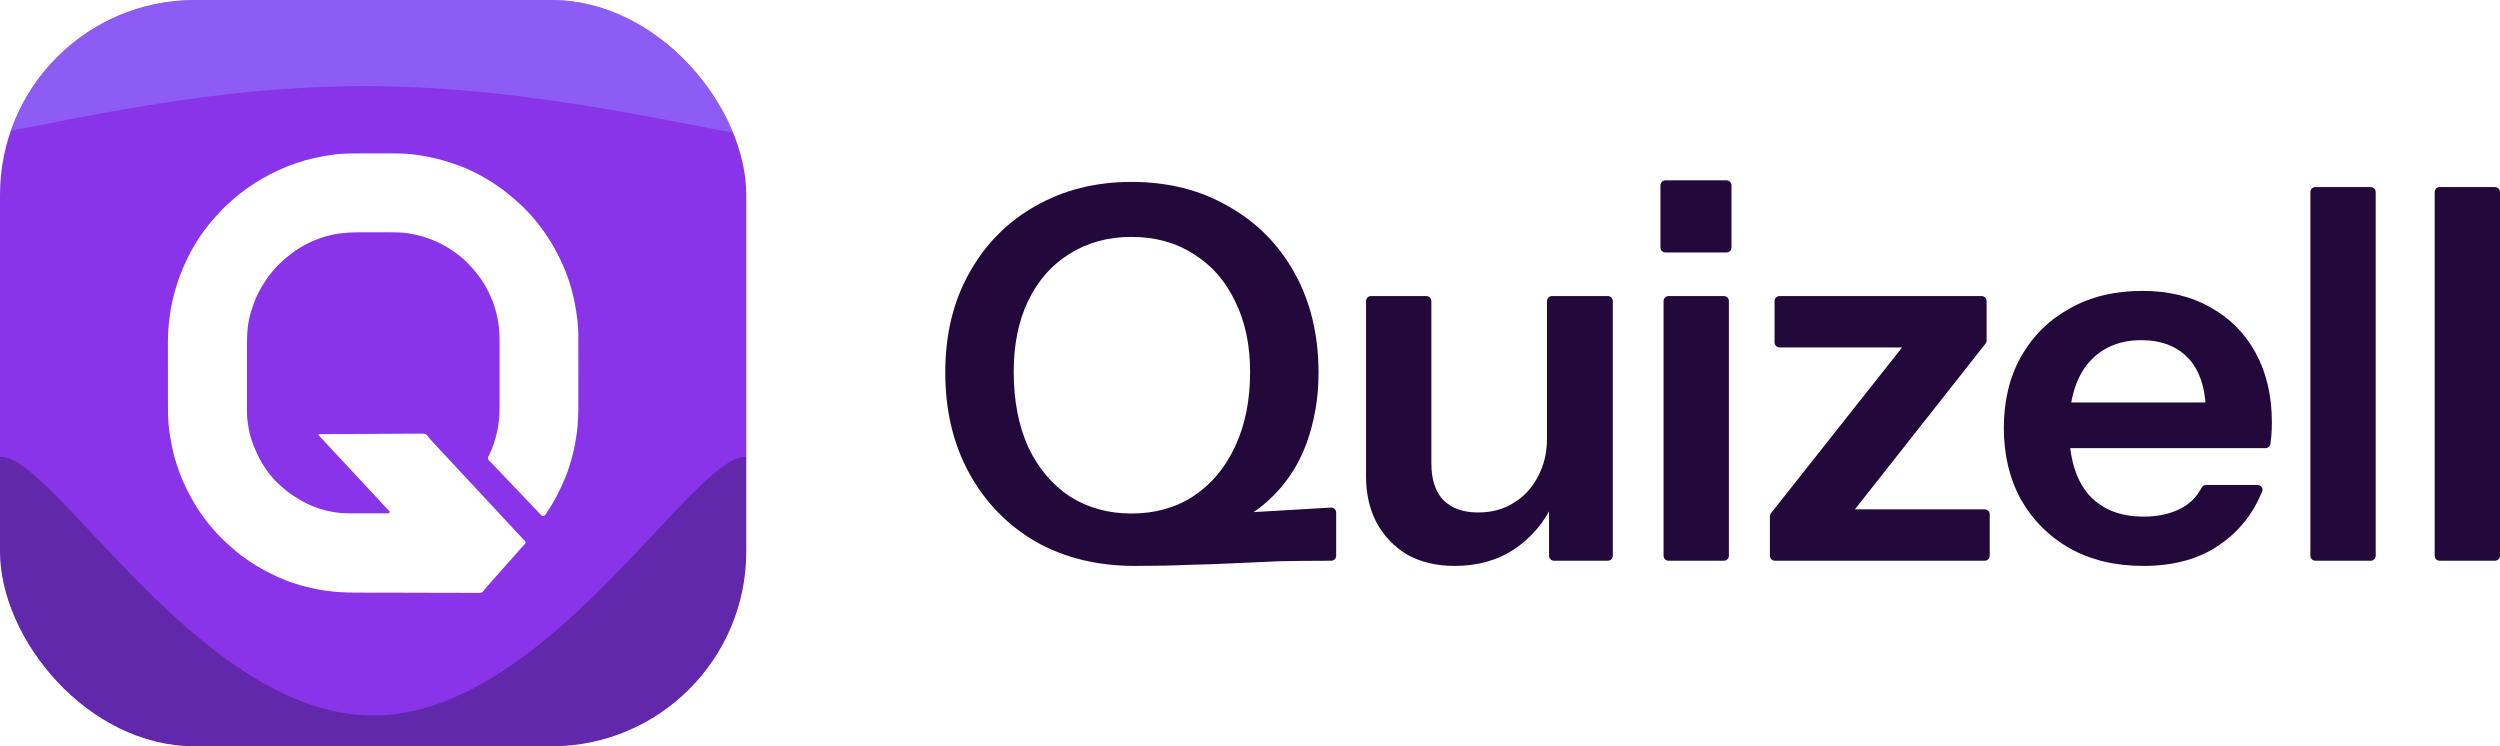
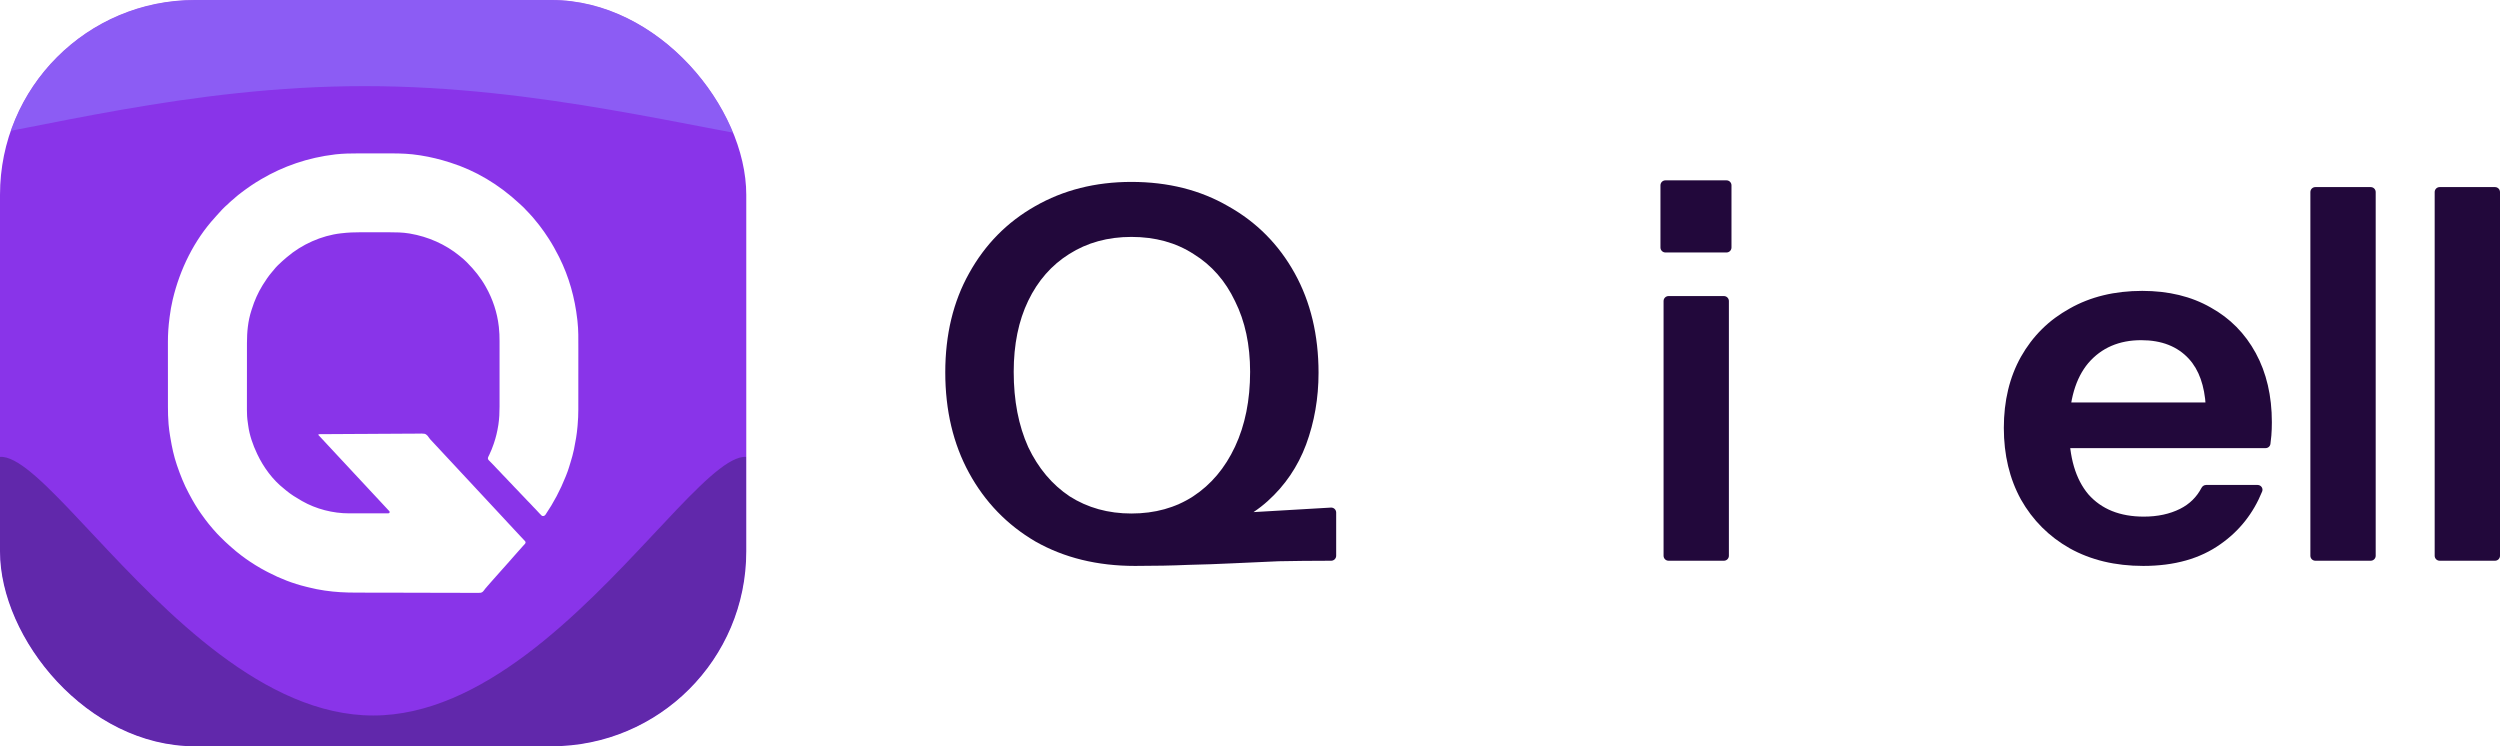
<svg xmlns="http://www.w3.org/2000/svg" width="1005" height="300" viewBox="0 0 1005 300" fill="none">
  <g clip-path="url(#clip0_989_9207)">
    <rect width="300" height="300" rx="78.333" fill="#8934E9" />
    <g filter="url(#filter0_f_989_9207)">
      <path d="M395.567 16.278C395.567 -71.445 287.791 -45.423 146.564 -45.423C5.336 -45.423 -96.399 -71.446 -96.399 16.278C-96.399 104.001 5.336 34.62 146.564 34.62C287.791 34.62 395.567 104.002 395.567 16.278Z" fill="#9185FF" fill-opacity="0.5" />
    </g>
    <g filter="url(#filter1_f_989_9207)">
      <path d="M308.31 209.099C308.31 296.531 237.432 367.409 150 367.409C62.567 367.409 -8.311 296.531 -8.311 209.099C-8.311 121.667 62.567 287.632 150 287.632C237.432 287.632 308.31 121.667 308.31 209.099Z" fill="#3B1D6F" fill-opacity="0.5" />
    </g>
-     <path d="M143.816 61.669C144.437 61.67 145.058 61.669 145.679 61.668C146.721 61.668 147.763 61.669 148.805 61.67C149.997 61.672 151.189 61.672 152.381 61.67C153.418 61.668 154.455 61.668 155.492 61.669C156.105 61.669 156.718 61.669 157.332 61.668C161.108 61.662 164.846 61.804 168.581 62.404C168.779 62.435 168.977 62.466 169.175 62.496C173.103 63.115 176.919 64.052 180.705 65.264C180.832 65.304 180.958 65.344 181.089 65.385C191.032 68.526 200.414 74.017 208.943 81.957C209.187 82.187 209.433 82.415 209.679 82.642C209.763 82.72 209.847 82.798 209.933 82.878C210.092 83.026 210.252 83.173 210.412 83.32C210.873 83.75 211.293 84.2 211.704 84.678C211.951 84.962 212.215 85.225 212.484 85.488C212.982 85.982 213.448 86.491 213.902 87.025C214.008 87.148 214.115 87.271 214.222 87.394C214.986 88.274 215.722 89.171 216.433 90.096C216.639 90.362 216.846 90.628 217.054 90.893C218.249 92.431 219.342 94.023 220.399 95.658C220.497 95.809 220.497 95.809 220.597 95.963C222.089 98.266 223.417 100.658 224.652 103.109C224.714 103.231 224.776 103.354 224.839 103.479C228.745 111.275 231.09 119.751 232.066 128.402C232.092 128.63 232.119 128.858 232.146 129.086C232.559 132.706 232.5 136.347 232.493 139.984C232.492 140.934 232.492 141.883 232.492 142.832C232.493 144.528 232.491 146.224 232.489 147.919C232.487 149.556 232.486 151.192 232.487 152.828C232.487 154.623 232.487 156.417 232.486 158.211C232.486 158.403 232.486 158.595 232.485 158.787C232.485 158.929 232.485 158.929 232.485 159.073C232.485 159.731 232.485 160.389 232.485 161.047C232.485 161.851 232.485 162.654 232.483 163.458C232.482 163.866 232.482 164.274 232.482 164.682C232.484 166.719 232.397 168.728 232.213 170.756C232.188 171.044 232.164 171.331 232.141 171.619C231.888 174.561 231.385 177.444 230.795 180.336C230.752 180.549 230.752 180.549 230.708 180.767C230.358 182.463 229.884 184.12 229.378 185.776C229.354 185.852 229.331 185.929 229.307 186.008C229.153 186.512 228.998 187.017 228.843 187.52C228.791 187.686 228.74 187.851 228.69 188.016C228.404 188.942 228.095 189.848 227.724 190.743C227.615 191.016 227.508 191.289 227.4 191.562C225.242 196.99 222.57 202.064 219.287 206.905C218.902 207.473 218.156 207.687 217.672 207.199C217.582 207.108 217.491 207.017 217.398 206.924C217.257 206.781 217.257 206.781 217.114 206.635C217.021 206.542 216.929 206.45 216.834 206.354C216.335 205.851 215.857 205.337 215.395 204.8C215.09 204.454 214.763 204.133 214.433 203.811C213.957 203.34 213.501 202.863 213.067 202.351C212.689 201.93 212.284 201.536 211.879 201.141C211.539 200.805 211.215 200.463 210.904 200.101C210.452 199.577 209.965 199.093 209.472 198.608C208.903 198.049 208.357 197.484 207.837 196.88C207.532 196.533 207.203 196.211 206.873 195.888C206.396 195.416 205.94 194.94 205.507 194.428C205.188 194.073 204.849 193.74 204.51 193.404C204.033 192.932 203.577 192.456 203.144 191.944C202.825 191.589 202.486 191.256 202.147 190.92C201.671 190.449 201.215 189.973 200.781 189.461C200.462 189.106 200.123 188.772 199.784 188.437C199.308 187.966 198.852 187.49 198.419 186.978C198.034 186.549 197.621 186.148 197.21 185.745C197.022 185.561 196.837 185.374 196.654 185.185C196.593 185.124 196.533 185.063 196.471 185C196.46 184.989 196.45 184.977 196.44 184.967C196.169 184.673 196.066 184.249 196.199 183.871C196.257 183.708 196.329 183.549 196.414 183.383C196.461 183.287 196.509 183.191 196.558 183.093C196.609 182.991 196.66 182.888 196.713 182.782C197.381 181.41 197.923 180.003 198.426 178.562C198.459 178.466 198.493 178.37 198.527 178.271C199.331 175.928 199.911 173.513 200.294 171.067C200.317 170.921 200.34 170.775 200.364 170.625C200.721 168.218 200.823 165.833 200.819 163.401C200.819 163.087 200.82 162.773 200.82 162.459C200.821 161.701 200.821 160.943 200.82 160.185C200.82 159.568 200.82 158.951 200.82 158.334C200.82 158.246 200.82 158.157 200.82 158.066C200.82 157.886 200.82 157.706 200.82 157.527C200.821 155.848 200.82 154.169 200.819 152.49C200.818 151.056 200.818 149.622 200.819 148.187C200.821 146.514 200.821 144.841 200.82 143.167C200.82 142.988 200.82 142.809 200.82 142.63C200.82 142.542 200.82 142.454 200.82 142.363C200.82 141.748 200.82 141.133 200.821 140.518C200.821 139.767 200.821 139.015 200.82 138.264C200.819 137.882 200.819 137.5 200.82 137.118C200.823 135.27 200.75 133.449 200.552 131.611C200.536 131.459 200.52 131.308 200.503 131.152C199.88 125.657 198.07 120.213 195.354 115.409C195.31 115.329 195.265 115.249 195.219 115.166C193.228 111.617 190.677 108.459 187.808 105.585C187.7 105.475 187.592 105.366 187.48 105.252C186.755 104.525 185.998 103.866 185.194 103.227C185.049 103.108 184.904 102.988 184.759 102.867C179.078 98.202 172.064 95.137 164.838 93.907C164.703 93.884 164.568 93.861 164.429 93.837C161.776 93.412 159.132 93.374 156.452 93.376C156.035 93.376 155.618 93.375 155.201 93.375C154.213 93.373 153.225 93.373 152.238 93.374C151.23 93.375 150.223 93.373 149.216 93.371C148.341 93.369 147.466 93.368 146.592 93.368C146.074 93.369 145.556 93.368 145.038 93.367C142.452 93.359 139.919 93.469 137.349 93.766C137.229 93.78 137.108 93.793 136.985 93.808C129.215 94.698 121.295 98.265 115.375 103.346C115.259 103.442 115.143 103.538 115.023 103.637C113.957 104.52 112.949 105.463 111.949 106.421C111.844 106.521 111.739 106.621 111.631 106.724C111.077 107.264 110.585 107.836 110.103 108.44C109.862 108.738 109.615 109.028 109.364 109.317C107.983 110.914 106.8 112.67 105.688 114.462C105.614 114.582 105.614 114.582 105.538 114.704C103.717 117.662 102.295 120.862 101.267 124.18C101.206 124.374 101.142 124.567 101.077 124.76C99.668 129.041 99.272 133.507 99.276 137.985C99.276 138.305 99.275 138.625 99.275 138.945C99.273 139.717 99.273 140.488 99.273 141.26C99.273 141.888 99.273 142.517 99.273 143.145C99.272 143.28 99.272 143.28 99.272 143.418C99.272 143.601 99.272 143.784 99.272 143.967C99.271 145.677 99.271 147.386 99.272 149.095C99.272 150.652 99.271 152.21 99.269 153.767C99.266 155.374 99.265 156.981 99.266 158.589C99.266 159.488 99.266 160.387 99.264 161.286C99.263 162.051 99.263 162.816 99.264 163.581C99.265 163.97 99.265 164.359 99.263 164.747C99.258 166.486 99.338 168.162 99.618 169.879C99.681 170.28 99.734 170.683 99.786 171.086C100.289 174.936 101.662 178.852 103.325 182.346C103.373 182.447 103.42 182.547 103.468 182.65C105.89 187.778 109.636 192.913 114.131 196.422C114.454 196.675 114.762 196.942 115.073 197.211C116.956 198.777 119.047 200.049 121.164 201.269C121.256 201.322 121.347 201.374 121.441 201.429C127.07 204.647 133.88 206.384 140.335 206.367C140.522 206.367 140.708 206.367 140.894 206.367C141.395 206.368 141.896 206.367 142.397 206.366C142.922 206.365 143.447 206.365 143.973 206.365C144.965 206.365 145.957 206.364 146.95 206.363C148.081 206.361 149.211 206.361 150.342 206.36C152.276 206.359 154.211 206.357 156.145 206.355C156.59 206.355 156.82 205.824 156.517 205.499C156.442 205.418 156.367 205.338 156.29 205.255C155.922 204.861 155.555 204.467 155.187 204.073C154.557 203.399 153.929 202.724 153.305 202.045C152.629 201.31 151.947 200.582 151.265 199.855C150.631 199.179 150 198.501 149.368 197.823C149.16 197.599 148.95 197.375 148.741 197.151C148.095 196.458 147.449 195.765 146.807 195.067C146.132 194.333 145.45 193.605 144.767 192.877C144.134 192.201 143.502 191.523 142.871 190.846C142.662 190.622 142.453 190.397 142.244 190.173C141.597 189.481 140.951 188.787 140.31 188.09C139.634 187.355 138.952 186.627 138.27 185.899C137.636 185.224 137.005 184.546 136.373 183.868C136.164 183.644 135.955 183.42 135.746 183.196C135.1 182.503 134.454 181.809 133.812 181.112C133.137 180.378 132.455 179.65 131.773 178.923C130.745 177.826 129.719 176.727 128.703 175.62C128.486 175.383 128.269 175.148 128.036 174.927C127.875 174.752 128.09 174.539 128.327 174.537C133.647 174.496 138.967 174.464 144.287 174.444C144.933 174.442 145.578 174.439 146.223 174.437C146.352 174.436 146.48 174.436 146.613 174.435C148.692 174.427 150.77 174.412 152.849 174.395C154.983 174.377 157.117 174.367 159.251 174.363C160.567 174.36 161.883 174.352 163.199 174.337C164.102 174.327 165.005 174.324 165.908 174.326C166.429 174.327 166.95 174.325 167.47 174.315C170.918 174.251 170.918 174.251 171.892 175.189C172.165 175.506 172.4 175.833 172.624 176.187C172.91 176.61 173.269 176.963 173.624 177.327C173.761 177.474 173.898 177.621 174.035 177.768C174.378 178.136 174.721 178.504 175.064 178.872C175.202 179.02 175.339 179.168 175.477 179.315C175.825 179.688 176.172 180.06 176.52 180.433C177.166 181.125 177.812 181.819 178.453 182.516C179.129 183.251 179.811 183.979 180.493 184.707C181.127 185.382 181.758 186.06 182.39 186.738C182.598 186.962 182.808 187.186 183.017 187.41C183.663 188.103 184.309 188.796 184.951 189.494C185.626 190.228 186.308 190.956 186.991 191.684C187.624 192.36 188.256 193.038 188.887 193.715C189.096 193.94 189.305 194.164 189.514 194.388C190.161 195.08 190.807 195.774 191.448 196.472C192.124 197.206 192.805 197.933 193.488 198.661C194.426 199.662 195.363 200.665 196.292 201.675C196.967 202.409 197.649 203.137 198.331 203.864C199.33 204.93 200.326 205.999 201.315 207.074C201.77 207.567 202.228 208.059 202.686 208.549C203.176 209.074 203.664 209.601 204.148 210.131C204.801 210.846 205.463 211.552 206.125 212.258C206.76 212.935 207.393 213.614 208.025 214.293C208.305 214.593 208.584 214.892 208.864 215.192C209.002 215.34 209.14 215.488 209.278 215.637C209.617 216.002 209.958 216.365 210.304 216.725C210.37 216.794 210.437 216.864 210.505 216.936C210.63 217.067 210.756 217.198 210.883 217.328C211.054 217.509 211.159 217.622 211.221 217.754C211.374 218.08 211.197 218.465 210.95 218.727C210.915 218.764 210.874 218.807 210.823 218.86C210.725 218.965 210.628 219.069 210.527 219.176C210.432 219.277 210.337 219.378 210.239 219.481C210.101 219.638 209.963 219.796 209.826 219.954C209.425 220.415 209.017 220.868 208.608 221.322C208.382 221.574 208.158 221.828 207.936 222.083C207.624 222.441 207.308 222.795 206.991 223.148C206.424 223.777 205.864 224.412 205.316 225.058C204.655 225.836 203.983 226.601 203.288 227.348C202.908 227.757 202.536 228.171 202.172 228.593C201.93 228.87 201.684 229.143 201.438 229.416C201.12 229.768 200.805 230.122 200.493 230.48C200.092 230.941 199.684 231.394 199.275 231.847C199.049 232.1 198.825 232.353 198.603 232.609C198.291 232.967 197.976 233.321 197.658 233.673C197.088 234.306 196.526 234.944 195.974 235.592C195.885 235.696 195.885 235.696 195.794 235.803C195.678 235.939 195.563 236.075 195.448 236.211C195.333 236.345 195.217 236.478 195.099 236.609C194.871 236.869 194.871 236.869 194.663 237.19C194.255 237.736 193.915 238.161 193.232 238.287C192.647 238.349 192.062 238.336 191.475 238.326C191.248 238.327 191.02 238.328 190.793 238.33C190.17 238.334 189.546 238.329 188.923 238.323C188.25 238.318 187.577 238.321 186.904 238.323C185.585 238.325 184.266 238.32 182.948 238.313C181.408 238.305 179.869 238.304 178.33 238.304C175.579 238.303 172.829 238.296 170.078 238.285C167.417 238.274 164.757 238.268 162.096 238.265C162.014 238.265 161.932 238.265 161.848 238.265C161.436 238.265 161.024 238.264 160.613 238.264C160.491 238.264 160.491 238.264 160.366 238.264C160.202 238.264 160.038 238.264 159.874 238.263C157.248 238.261 154.622 238.256 151.995 238.25C151.23 238.249 150.464 238.247 149.698 238.246C148.087 238.243 146.476 238.24 144.865 238.233C144.199 238.23 143.534 238.228 142.868 238.227C138.805 238.222 134.803 238.031 130.778 237.435C130.657 237.418 130.536 237.4 130.412 237.382C128.317 237.077 126.26 236.673 124.208 236.151C123.79 236.045 123.37 235.944 122.951 235.844C117.769 234.588 112.659 232.595 107.934 230.13C107.662 229.989 107.388 229.85 107.115 229.71C105.656 228.962 104.247 228.15 102.853 227.287C102.759 227.229 102.666 227.172 102.57 227.113C99.991 225.525 97.52 223.763 95.174 221.847C95.069 221.762 94.963 221.677 94.855 221.59C94.209 221.067 93.582 220.528 92.968 219.967C92.726 219.748 92.482 219.533 92.235 219.319C91.085 218.313 89.984 217.262 88.906 216.179C88.697 215.969 88.488 215.76 88.278 215.551C87.598 214.87 86.936 214.184 86.314 213.45C86.142 213.26 85.97 213.07 85.797 212.881C85.238 212.26 84.711 211.617 84.187 210.966C84.078 210.832 83.969 210.698 83.859 210.564C83.009 209.519 82.21 208.442 81.431 207.341C81.236 207.066 81.038 206.792 80.84 206.519C79.144 204.159 77.669 201.649 76.311 199.081C76.159 198.795 76.005 198.51 75.85 198.225C73.954 194.71 72.485 190.97 71.192 187.195C71.156 187.089 71.12 186.983 71.082 186.874C69.9 183.39 69.125 179.807 68.531 176.18C68.477 175.851 68.419 175.522 68.361 175.194C68.115 173.766 67.933 172.339 67.803 170.897C67.789 170.742 67.775 170.587 67.76 170.428C67.561 168.106 67.512 165.793 67.513 163.463C67.512 163.153 67.512 162.842 67.512 162.532C67.511 161.782 67.51 161.032 67.51 160.282C67.51 159.671 67.51 159.06 67.51 158.449C67.508 156.707 67.508 154.965 67.508 153.224C67.508 153.13 67.508 153.037 67.508 152.94C67.508 152.847 67.508 152.753 67.508 152.657C67.508 151.143 67.507 149.63 67.505 148.116C67.504 146.553 67.503 144.99 67.503 143.428C67.503 142.554 67.503 141.68 67.501 140.806C67.5 140.061 67.5 139.317 67.501 138.572C67.501 138.194 67.501 137.816 67.5 137.438C67.493 134.202 67.725 131.006 68.143 127.797C68.17 127.587 68.17 127.587 68.197 127.373C68.498 125.052 68.873 122.769 69.42 120.494C69.438 120.417 69.457 120.341 69.475 120.262C72.343 108.233 78.058 96.549 86.441 87.392C86.647 87.167 86.846 86.938 87.045 86.707C88.483 85.059 89.996 83.407 91.668 81.994C91.876 81.813 92.066 81.621 92.257 81.422C92.695 80.977 93.175 80.594 93.66 80.203C93.97 79.948 94.266 79.684 94.561 79.412C95.284 78.754 96.052 78.158 96.828 77.564C96.901 77.508 96.974 77.452 97.049 77.394C99.546 75.481 102.146 73.713 104.861 72.124C104.951 72.071 105.04 72.019 105.132 71.965C113.836 66.867 123.668 63.381 134.75 62.071C134.885 62.057 135.021 62.042 135.16 62.027C138.048 61.724 140.913 61.663 143.816 61.669Z" fill="white" />
+     <path d="M143.816 61.669C144.437 61.67 145.058 61.669 145.679 61.668C146.721 61.668 147.763 61.669 148.805 61.67C149.997 61.672 151.189 61.672 152.381 61.67C153.418 61.668 154.455 61.668 155.492 61.669C156.105 61.669 156.718 61.669 157.332 61.668C161.108 61.662 164.846 61.804 168.581 62.404C168.779 62.435 168.977 62.466 169.175 62.496C173.103 63.115 176.919 64.052 180.705 65.264C180.832 65.304 180.958 65.344 181.089 65.385C191.032 68.526 200.414 74.017 208.943 81.957C209.187 82.187 209.433 82.415 209.679 82.642C209.763 82.72 209.847 82.798 209.933 82.878C210.092 83.026 210.252 83.173 210.412 83.32C210.873 83.75 211.293 84.2 211.704 84.678C211.951 84.962 212.215 85.225 212.484 85.488C212.982 85.982 213.448 86.491 213.902 87.025C214.008 87.148 214.115 87.271 214.222 87.394C214.986 88.274 215.722 89.171 216.433 90.096C216.639 90.362 216.846 90.628 217.054 90.893C218.249 92.431 219.342 94.023 220.399 95.658C220.497 95.809 220.497 95.809 220.597 95.963C222.089 98.266 223.417 100.658 224.652 103.109C224.714 103.231 224.776 103.354 224.839 103.479C228.745 111.275 231.09 119.751 232.066 128.402C232.092 128.63 232.119 128.858 232.146 129.086C232.559 132.706 232.5 136.347 232.493 139.984C232.492 140.934 232.492 141.883 232.492 142.832C232.493 144.528 232.491 146.224 232.489 147.919C232.487 149.556 232.486 151.192 232.487 152.828C232.487 154.623 232.487 156.417 232.486 158.211C232.486 158.403 232.486 158.595 232.485 158.787C232.485 158.929 232.485 158.929 232.485 159.073C232.485 159.731 232.485 160.389 232.485 161.047C232.485 161.851 232.485 162.654 232.483 163.458C232.482 163.866 232.482 164.274 232.482 164.682C232.484 166.719 232.397 168.728 232.213 170.756C232.188 171.044 232.164 171.331 232.141 171.619C231.888 174.561 231.385 177.444 230.795 180.336C230.752 180.549 230.752 180.549 230.708 180.767C230.358 182.463 229.884 184.12 229.378 185.776C229.354 185.852 229.331 185.929 229.307 186.008C229.153 186.512 228.998 187.017 228.843 187.52C228.791 187.686 228.74 187.851 228.69 188.016C228.404 188.942 228.095 189.848 227.724 190.743C227.615 191.016 227.508 191.289 227.4 191.562C225.242 196.99 222.57 202.064 219.287 206.905C218.902 207.473 218.156 207.687 217.672 207.199C217.582 207.108 217.491 207.017 217.398 206.924C217.257 206.781 217.257 206.781 217.114 206.635C217.021 206.542 216.929 206.45 216.834 206.354C216.335 205.851 215.857 205.337 215.395 204.8C215.09 204.454 214.763 204.133 214.433 203.811C213.957 203.34 213.501 202.863 213.067 202.351C212.689 201.93 212.284 201.536 211.879 201.141C211.539 200.805 211.215 200.463 210.904 200.101C210.452 199.577 209.965 199.093 209.472 198.608C208.903 198.049 208.357 197.484 207.837 196.88C207.532 196.533 207.203 196.211 206.873 195.888C206.396 195.416 205.94 194.94 205.507 194.428C205.188 194.073 204.849 193.74 204.51 193.404C204.033 192.932 203.577 192.456 203.144 191.944C202.825 191.589 202.486 191.256 202.147 190.92C201.671 190.449 201.215 189.973 200.781 189.461C200.462 189.106 200.123 188.772 199.784 188.437C199.308 187.966 198.852 187.49 198.419 186.978C198.034 186.549 197.621 186.148 197.21 185.745C197.022 185.561 196.837 185.374 196.654 185.185C196.593 185.124 196.533 185.063 196.471 185C196.46 184.989 196.45 184.977 196.44 184.967C196.169 184.673 196.066 184.249 196.199 183.871C196.257 183.708 196.329 183.549 196.414 183.383C196.461 183.287 196.509 183.191 196.558 183.093C196.609 182.991 196.66 182.888 196.713 182.782C197.381 181.41 197.923 180.003 198.426 178.562C198.459 178.466 198.493 178.37 198.527 178.271C199.331 175.928 199.911 173.513 200.294 171.067C200.317 170.921 200.34 170.775 200.364 170.625C200.721 168.218 200.823 165.833 200.819 163.401C200.819 163.087 200.82 162.773 200.82 162.459C200.821 161.701 200.821 160.943 200.82 160.185C200.82 159.568 200.82 158.951 200.82 158.334C200.82 158.246 200.82 158.157 200.82 158.066C200.82 157.886 200.82 157.706 200.82 157.527C200.821 155.848 200.82 154.169 200.819 152.49C200.818 151.056 200.818 149.622 200.819 148.187C200.821 146.514 200.821 144.841 200.82 143.167C200.82 142.988 200.82 142.809 200.82 142.63C200.82 142.542 200.82 142.454 200.82 142.363C200.82 141.748 200.82 141.133 200.821 140.518C200.821 139.767 200.821 139.015 200.82 138.264C200.819 137.882 200.819 137.5 200.82 137.118C200.823 135.27 200.75 133.449 200.552 131.611C200.536 131.459 200.52 131.308 200.503 131.152C199.88 125.657 198.07 120.213 195.354 115.409C195.31 115.329 195.265 115.249 195.219 115.166C193.228 111.617 190.677 108.459 187.808 105.585C187.7 105.475 187.592 105.366 187.48 105.252C186.755 104.525 185.998 103.866 185.194 103.227C185.049 103.108 184.904 102.988 184.759 102.867C179.078 98.202 172.064 95.137 164.838 93.907C164.703 93.884 164.568 93.861 164.429 93.837C161.776 93.412 159.132 93.374 156.452 93.376C156.035 93.376 155.618 93.375 155.201 93.375C154.213 93.373 153.225 93.373 152.238 93.374C151.23 93.375 150.223 93.373 149.216 93.371C148.341 93.369 147.466 93.368 146.592 93.368C146.074 93.369 145.556 93.368 145.038 93.367C142.452 93.359 139.919 93.469 137.349 93.766C137.229 93.78 137.108 93.793 136.985 93.808C129.215 94.698 121.295 98.265 115.375 103.346C115.259 103.442 115.143 103.538 115.023 103.637C113.957 104.52 112.949 105.463 111.949 106.421C111.844 106.521 111.739 106.621 111.631 106.724C111.077 107.264 110.585 107.836 110.103 108.44C109.862 108.738 109.615 109.028 109.364 109.317C107.983 110.914 106.8 112.67 105.688 114.462C105.614 114.582 105.614 114.582 105.538 114.704C103.717 117.662 102.295 120.862 101.267 124.18C101.206 124.374 101.142 124.567 101.077 124.76C99.668 129.041 99.272 133.507 99.276 137.985C99.276 138.305 99.275 138.625 99.275 138.945C99.273 139.717 99.273 140.488 99.273 141.26C99.273 141.888 99.273 142.517 99.273 143.145C99.272 143.28 99.272 143.28 99.272 143.418C99.272 143.601 99.272 143.784 99.272 143.967C99.271 145.677 99.271 147.386 99.272 149.095C99.272 150.652 99.271 152.21 99.269 153.767C99.266 155.374 99.265 156.981 99.266 158.589C99.266 159.488 99.266 160.387 99.264 161.286C99.263 162.051 99.263 162.816 99.264 163.581C99.265 163.97 99.265 164.359 99.263 164.747C99.258 166.486 99.338 168.162 99.618 169.879C99.681 170.28 99.734 170.683 99.786 171.086C100.289 174.936 101.662 178.852 103.325 182.346C103.373 182.447 103.42 182.547 103.468 182.65C105.89 187.778 109.636 192.913 114.131 196.422C114.454 196.675 114.762 196.942 115.073 197.211C116.956 198.777 119.047 200.049 121.164 201.269C121.256 201.322 121.347 201.374 121.441 201.429C127.07 204.647 133.88 206.384 140.335 206.367C140.522 206.367 140.708 206.367 140.894 206.367C141.395 206.368 141.896 206.367 142.397 206.366C142.922 206.365 143.447 206.365 143.973 206.365C144.965 206.365 145.957 206.364 146.95 206.363C148.081 206.361 149.211 206.361 150.342 206.36C152.276 206.359 154.211 206.357 156.145 206.355C156.59 206.355 156.82 205.824 156.517 205.499C156.442 205.418 156.367 205.338 156.29 205.255C155.922 204.861 155.555 204.467 155.187 204.073C154.557 203.399 153.929 202.724 153.305 202.045C152.629 201.31 151.947 200.582 151.265 199.855C150.631 199.179 150 198.501 149.368 197.823C149.16 197.599 148.95 197.375 148.741 197.151C148.095 196.458 147.449 195.765 146.807 195.067C146.132 194.333 145.45 193.605 144.767 192.877C144.134 192.201 143.502 191.523 142.871 190.846C142.662 190.622 142.453 190.397 142.244 190.173C141.597 189.481 140.951 188.787 140.31 188.09C139.634 187.355 138.952 186.627 138.27 185.899C137.636 185.224 137.005 184.546 136.373 183.868C136.164 183.644 135.955 183.42 135.746 183.196C135.1 182.503 134.454 181.809 133.812 181.112C133.137 180.378 132.455 179.65 131.773 178.923C130.745 177.826 129.719 176.727 128.703 175.62C128.486 175.383 128.269 175.148 128.036 174.927C127.875 174.752 128.09 174.539 128.327 174.537C133.647 174.496 138.967 174.464 144.287 174.444C144.933 174.442 145.578 174.439 146.223 174.437C146.352 174.436 146.48 174.436 146.613 174.435C148.692 174.427 150.77 174.412 152.849 174.395C154.983 174.377 157.117 174.367 159.251 174.363C160.567 174.36 161.883 174.352 163.199 174.337C164.102 174.327 165.005 174.324 165.908 174.326C166.429 174.327 166.95 174.325 167.47 174.315C170.918 174.251 170.918 174.251 171.892 175.189C172.165 175.506 172.4 175.833 172.624 176.187C172.91 176.61 173.269 176.963 173.624 177.327C173.761 177.474 173.898 177.621 174.035 177.768C174.378 178.136 174.721 178.504 175.064 178.872C175.202 179.02 175.339 179.168 175.477 179.315C175.825 179.688 176.172 180.06 176.52 180.433C177.166 181.125 177.812 181.819 178.453 182.516C179.129 183.251 179.811 183.979 180.493 184.707C181.127 185.382 181.758 186.06 182.39 186.738C182.598 186.962 182.808 187.186 183.017 187.41C183.663 188.103 184.309 188.796 184.951 189.494C185.626 190.228 186.308 190.956 186.991 191.684C187.624 192.36 188.256 193.038 188.887 193.715C189.096 193.94 189.305 194.164 189.514 194.388C190.161 195.08 190.807 195.774 191.448 196.472C192.124 197.206 192.805 197.933 193.488 198.661C194.426 199.662 195.363 200.665 196.292 201.675C196.967 202.409 197.649 203.137 198.331 203.864C199.33 204.93 200.326 205.999 201.315 207.074C201.77 207.567 202.228 208.059 202.686 208.549C203.176 209.074 203.664 209.601 204.148 210.131C204.801 210.846 205.463 211.552 206.125 212.258C206.76 212.935 207.393 213.614 208.025 214.293C208.305 214.593 208.584 214.892 208.864 215.192C209.002 215.34 209.14 215.488 209.278 215.637C209.617 216.002 209.958 216.365 210.304 216.725C210.37 216.794 210.437 216.864 210.505 216.936C210.63 217.067 210.756 217.198 210.883 217.328C211.054 217.509 211.159 217.622 211.221 217.754C211.374 218.08 211.197 218.465 210.95 218.727C210.915 218.764 210.874 218.807 210.823 218.86C210.725 218.965 210.628 219.069 210.527 219.176C210.432 219.277 210.337 219.378 210.239 219.481C210.101 219.638 209.963 219.796 209.826 219.954C209.425 220.415 209.017 220.868 208.608 221.322C208.382 221.574 208.158 221.828 207.936 222.083C207.624 222.441 207.308 222.795 206.991 223.148C206.424 223.777 205.864 224.412 205.316 225.058C204.655 225.836 203.983 226.601 203.288 227.348C202.908 227.757 202.536 228.171 202.172 228.593C201.93 228.87 201.684 229.143 201.438 229.416C201.12 229.768 200.805 230.122 200.493 230.48C200.092 230.941 199.684 231.394 199.275 231.847C199.049 232.1 198.825 232.353 198.603 232.609C198.291 232.967 197.976 233.321 197.658 233.673C197.088 234.306 196.526 234.944 195.974 235.592C195.885 235.696 195.885 235.696 195.794 235.803C195.678 235.939 195.563 236.075 195.448 236.211C195.333 236.345 195.217 236.478 195.099 236.609C194.871 236.869 194.871 236.869 194.663 237.19C194.255 237.736 193.915 238.161 193.232 238.287C192.647 238.349 192.062 238.336 191.475 238.326C191.248 238.327 191.02 238.328 190.793 238.33C190.17 238.334 189.546 238.329 188.923 238.323C188.25 238.318 187.577 238.321 186.904 238.323C181.408 238.305 179.869 238.304 178.33 238.304C175.579 238.303 172.829 238.296 170.078 238.285C167.417 238.274 164.757 238.268 162.096 238.265C162.014 238.265 161.932 238.265 161.848 238.265C161.436 238.265 161.024 238.264 160.613 238.264C160.491 238.264 160.491 238.264 160.366 238.264C160.202 238.264 160.038 238.264 159.874 238.263C157.248 238.261 154.622 238.256 151.995 238.25C151.23 238.249 150.464 238.247 149.698 238.246C148.087 238.243 146.476 238.24 144.865 238.233C144.199 238.23 143.534 238.228 142.868 238.227C138.805 238.222 134.803 238.031 130.778 237.435C130.657 237.418 130.536 237.4 130.412 237.382C128.317 237.077 126.26 236.673 124.208 236.151C123.79 236.045 123.37 235.944 122.951 235.844C117.769 234.588 112.659 232.595 107.934 230.13C107.662 229.989 107.388 229.85 107.115 229.71C105.656 228.962 104.247 228.15 102.853 227.287C102.759 227.229 102.666 227.172 102.57 227.113C99.991 225.525 97.52 223.763 95.174 221.847C95.069 221.762 94.963 221.677 94.855 221.59C94.209 221.067 93.582 220.528 92.968 219.967C92.726 219.748 92.482 219.533 92.235 219.319C91.085 218.313 89.984 217.262 88.906 216.179C88.697 215.969 88.488 215.76 88.278 215.551C87.598 214.87 86.936 214.184 86.314 213.45C86.142 213.26 85.97 213.07 85.797 212.881C85.238 212.26 84.711 211.617 84.187 210.966C84.078 210.832 83.969 210.698 83.859 210.564C83.009 209.519 82.21 208.442 81.431 207.341C81.236 207.066 81.038 206.792 80.84 206.519C79.144 204.159 77.669 201.649 76.311 199.081C76.159 198.795 76.005 198.51 75.85 198.225C73.954 194.71 72.485 190.97 71.192 187.195C71.156 187.089 71.12 186.983 71.082 186.874C69.9 183.39 69.125 179.807 68.531 176.18C68.477 175.851 68.419 175.522 68.361 175.194C68.115 173.766 67.933 172.339 67.803 170.897C67.789 170.742 67.775 170.587 67.76 170.428C67.561 168.106 67.512 165.793 67.513 163.463C67.512 163.153 67.512 162.842 67.512 162.532C67.511 161.782 67.51 161.032 67.51 160.282C67.51 159.671 67.51 159.06 67.51 158.449C67.508 156.707 67.508 154.965 67.508 153.224C67.508 153.13 67.508 153.037 67.508 152.94C67.508 152.847 67.508 152.753 67.508 152.657C67.508 151.143 67.507 149.63 67.505 148.116C67.504 146.553 67.503 144.99 67.503 143.428C67.503 142.554 67.503 141.68 67.501 140.806C67.5 140.061 67.5 139.317 67.501 138.572C67.501 138.194 67.501 137.816 67.5 137.438C67.493 134.202 67.725 131.006 68.143 127.797C68.17 127.587 68.17 127.587 68.197 127.373C68.498 125.052 68.873 122.769 69.42 120.494C69.438 120.417 69.457 120.341 69.475 120.262C72.343 108.233 78.058 96.549 86.441 87.392C86.647 87.167 86.846 86.938 87.045 86.707C88.483 85.059 89.996 83.407 91.668 81.994C91.876 81.813 92.066 81.621 92.257 81.422C92.695 80.977 93.175 80.594 93.66 80.203C93.97 79.948 94.266 79.684 94.561 79.412C95.284 78.754 96.052 78.158 96.828 77.564C96.901 77.508 96.974 77.452 97.049 77.394C99.546 75.481 102.146 73.713 104.861 72.124C104.951 72.071 105.04 72.019 105.132 71.965C113.836 66.867 123.668 63.381 134.75 62.071C134.885 62.057 135.021 62.042 135.16 62.027C138.048 61.724 140.913 61.663 143.816 61.669Z" fill="white" />
  </g>
  <path d="M456.278 227.5C441.134 227.5 427.795 224.232 416.263 217.695C404.87 211.02 395.978 201.841 389.587 190.158C383.196 178.476 380 164.985 380 149.687C380 134.528 383.196 121.246 389.587 109.842C395.978 98.299 404.801 89.328 416.055 82.931C427.448 76.394 440.37 73.126 454.819 73.126C469.547 73.126 482.538 76.394 493.792 82.931C505.185 89.328 514.077 98.299 520.469 109.842C526.86 121.385 530.055 134.736 530.055 149.896C530.055 160.048 528.388 169.644 525.054 178.684C521.719 187.585 516.578 195.165 509.631 201.423C502.725 207.645 493.759 212.149 482.733 214.934C482.604 214.967 482.477 215.012 482.357 215.069L456.278 227.5ZM454.819 206.43C464.267 206.43 472.534 204.135 479.62 199.546C486.845 194.817 492.472 188.142 496.501 179.519C500.531 170.896 502.545 160.883 502.545 149.478C502.545 138.631 500.531 129.173 496.501 121.107C492.611 112.902 487.053 106.574 479.829 102.123C472.743 97.534 464.406 95.239 454.819 95.239C445.371 95.239 437.035 97.534 429.81 102.123C422.724 106.574 417.236 112.832 413.346 120.898C409.455 128.965 407.51 138.491 407.51 149.478C407.51 161.022 409.455 171.105 413.346 179.727C417.375 188.211 422.933 194.817 430.018 199.546C437.243 204.135 445.51 206.43 454.819 206.43ZM456.278 227.5L455.162 210.737C455.088 209.628 455.932 208.672 457.041 208.607L535.025 204.05C536.173 203.983 537.141 204.896 537.141 206.047V223.414C537.141 224.518 536.245 225.414 535.141 225.415C527.208 225.425 520.164 225.494 514.008 225.622C507.478 225.901 501.295 226.179 495.459 226.457C489.763 226.735 483.788 226.944 477.536 227.083C471.284 227.361 464.198 227.5 456.278 227.5Z" fill="#22083B" />
-   <path d="M584.788 227.5C577.424 227.5 571.033 225.97 565.614 222.911C560.334 219.712 556.235 215.4 553.318 209.976C550.539 204.552 549.149 198.433 549.149 191.618V121.021C549.149 119.916 550.045 119.021 551.149 119.021H573.409C574.514 119.021 575.409 119.916 575.409 121.021V186.194C575.409 192.731 577.007 197.668 580.203 201.006C583.537 204.344 588.192 206.013 594.166 206.013C599.585 206.013 604.309 204.761 608.338 202.258C612.506 199.754 615.771 196.277 618.133 191.827C620.634 187.238 621.885 182.092 621.885 176.39L624.537 201.306C624.574 201.656 624.519 202.011 624.372 202.331C620.9 209.892 615.764 215.987 608.963 220.616C602.155 225.205 594.097 227.5 584.788 227.5ZM624.718 225.414C623.614 225.414 622.718 224.518 622.718 223.414V200.797C622.718 200.567 622.532 200.38 622.302 200.38C622.071 200.38 621.885 200.194 621.885 199.963V121.021C621.885 119.916 622.78 119.021 623.885 119.021H646.353C647.457 119.021 648.353 119.916 648.353 121.021V223.414C648.353 224.518 647.457 225.414 646.353 225.414H624.718Z" fill="#22083B" />
  <path d="M670.754 225.414C669.65 225.414 668.754 224.518 668.754 223.414V121.021C668.754 119.916 669.65 119.021 670.754 119.021H693.014C694.119 119.021 695.014 119.916 695.014 121.021V223.414C695.014 224.518 694.119 225.414 693.014 225.414H670.754ZM669.504 101.497C668.399 101.497 667.504 100.602 667.504 99.497V74.5C667.504 73.395 668.399 72.5 669.504 72.5H694.056C695.161 72.5 696.056 73.395 696.056 74.5V99.497C696.056 100.602 695.161 101.497 694.056 101.497H669.504Z" fill="#22083B" />
-   <path d="M713.503 225.414C712.398 225.414 711.503 224.518 711.503 223.414V207.543C711.503 207.092 711.655 206.655 711.934 206.302L770.806 131.887C771.664 130.802 773.338 130.895 774.071 132.068L776.909 136.614C777.741 137.946 776.783 139.674 775.213 139.674H715.378C714.274 139.674 713.378 138.778 713.378 137.674V121.021C713.378 119.916 714.274 119.021 715.378 119.021H796.618C797.723 119.021 798.618 119.916 798.618 121.021V136.894C798.618 137.343 798.467 137.779 798.189 138.132L740.293 211.578C739.454 212.643 737.822 212.582 737.064 211.458L734.653 207.879C733.758 206.55 734.71 204.761 736.311 204.761H797.869C798.973 204.761 799.869 205.657 799.869 206.761V223.414C799.869 224.518 798.973 225.414 797.869 225.414H713.503Z" fill="#22083B" />
  <path d="M861.602 227.5C850.348 227.5 840.483 225.136 832.008 220.407C823.672 215.679 817.141 209.142 812.417 200.797C807.832 192.453 805.54 182.857 805.54 172.009C805.54 161.161 807.832 151.634 812.417 143.429C817.141 135.084 823.672 128.617 832.008 124.028C840.344 119.299 850.07 116.935 861.185 116.935C871.745 116.935 880.915 119.16 888.696 123.61C896.476 127.922 902.52 134.041 906.827 141.968C911.134 149.896 913.288 159.144 913.288 169.714C913.288 171.661 913.219 173.469 913.08 175.138C912.987 176.248 912.864 177.359 912.71 178.47C912.576 179.438 911.738 180.145 910.76 180.145H823.796C822.691 180.145 821.796 179.249 821.796 178.145V163.787C821.796 162.682 822.691 161.787 823.796 161.787H888.344C889.731 161.787 890.397 163.489 889.378 164.43C888.402 165.332 886.799 164.638 886.722 163.311C886.239 155.021 883.98 148.672 879.942 144.263C875.357 139.256 868.966 136.753 860.769 136.753C851.876 136.753 844.79 139.813 839.511 145.932C834.37 152.051 831.8 160.883 831.8 172.426C831.8 183.83 834.37 192.592 839.511 198.711C844.79 204.692 852.224 207.682 861.811 207.682C867.368 207.682 872.231 206.639 876.399 204.552C880.184 202.658 883.052 199.847 885.004 196.118C885.369 195.421 886.075 194.956 886.861 194.956H907.56C908.935 194.956 909.899 196.313 909.382 197.588C905.823 206.368 900.248 213.418 892.655 218.738C884.458 224.579 874.107 227.5 861.602 227.5Z" fill="#22083B" />
  <path d="M930.771 225.414C929.666 225.414 928.771 224.518 928.771 223.414V77.212C928.771 76.107 929.666 75.212 930.771 75.212H953.03C954.135 75.212 955.03 76.107 955.03 77.212V223.414C955.03 224.518 954.135 225.414 953.03 225.414H930.771Z" fill="#22083B" />
  <path d="M980.74 225.414C979.636 225.414 978.74 224.518 978.74 223.414V77.212C978.74 76.107 979.636 75.212 980.74 75.212H1003C1004.1 75.212 1005 76.107 1005 77.212V223.414C1005 224.518 1004.1 225.414 1003 225.414H980.74Z" fill="#22083B" />
  <defs>
    <filter id="filter0_f_989_9207" x="-151.247" y="-103.879" width="601.661" height="219.391" filterUnits="userSpaceOnUse" color-interpolation-filters="sRGB">
      <feFlood flood-opacity="0" result="BackgroundImageFix" />
      <feBlend mode="normal" in="SourceGraphic" in2="BackgroundImageFix" result="shape" />
      <feGaussianBlur stdDeviation="27.424" result="effect1_foregroundBlur_989_9207" />
    </filter>
    <filter id="filter1_f_989_9207" x="-81.441" y="110.526" width="462.881" height="330.014" filterUnits="userSpaceOnUse" color-interpolation-filters="sRGB">
      <feFlood flood-opacity="0" result="BackgroundImageFix" />
      <feBlend mode="normal" in="SourceGraphic" in2="BackgroundImageFix" result="shape" />
      <feGaussianBlur stdDeviation="36.565" result="effect1_foregroundBlur_989_9207" />
    </filter>
    <clipPath id="clip0_989_9207">
      <rect width="300" height="300" rx="78.333" fill="white" />
    </clipPath>
  </defs>
</svg>